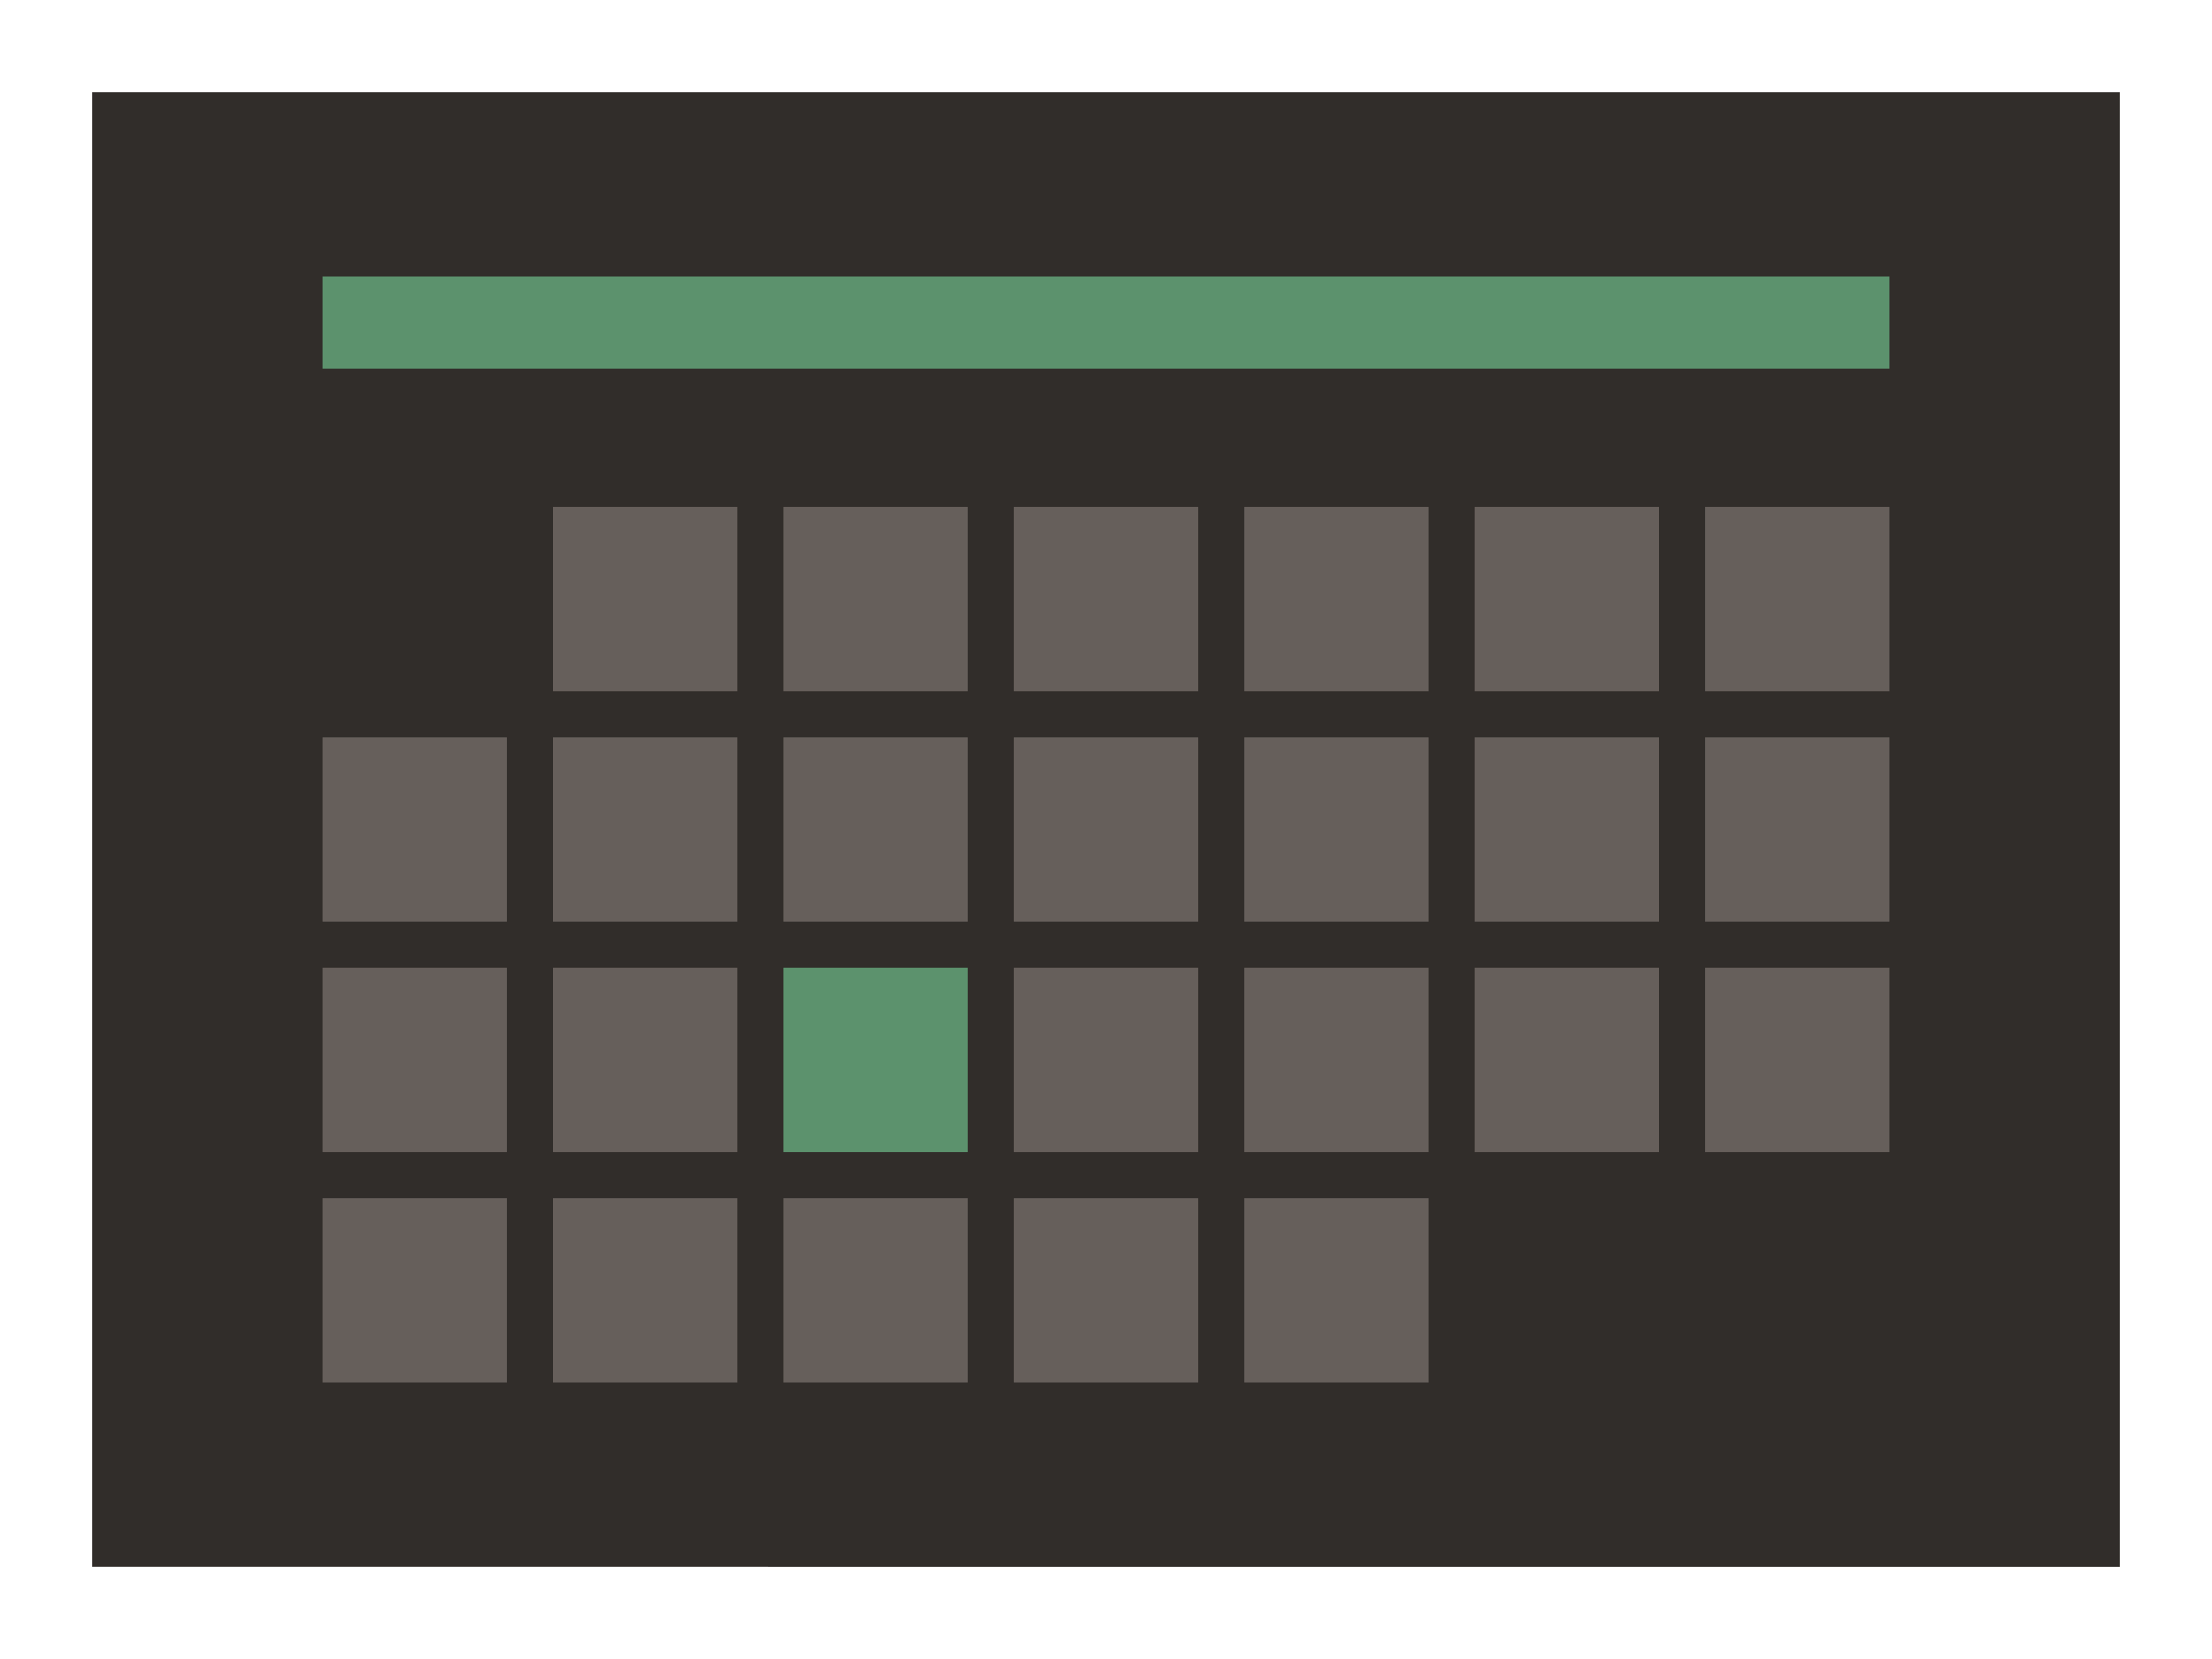
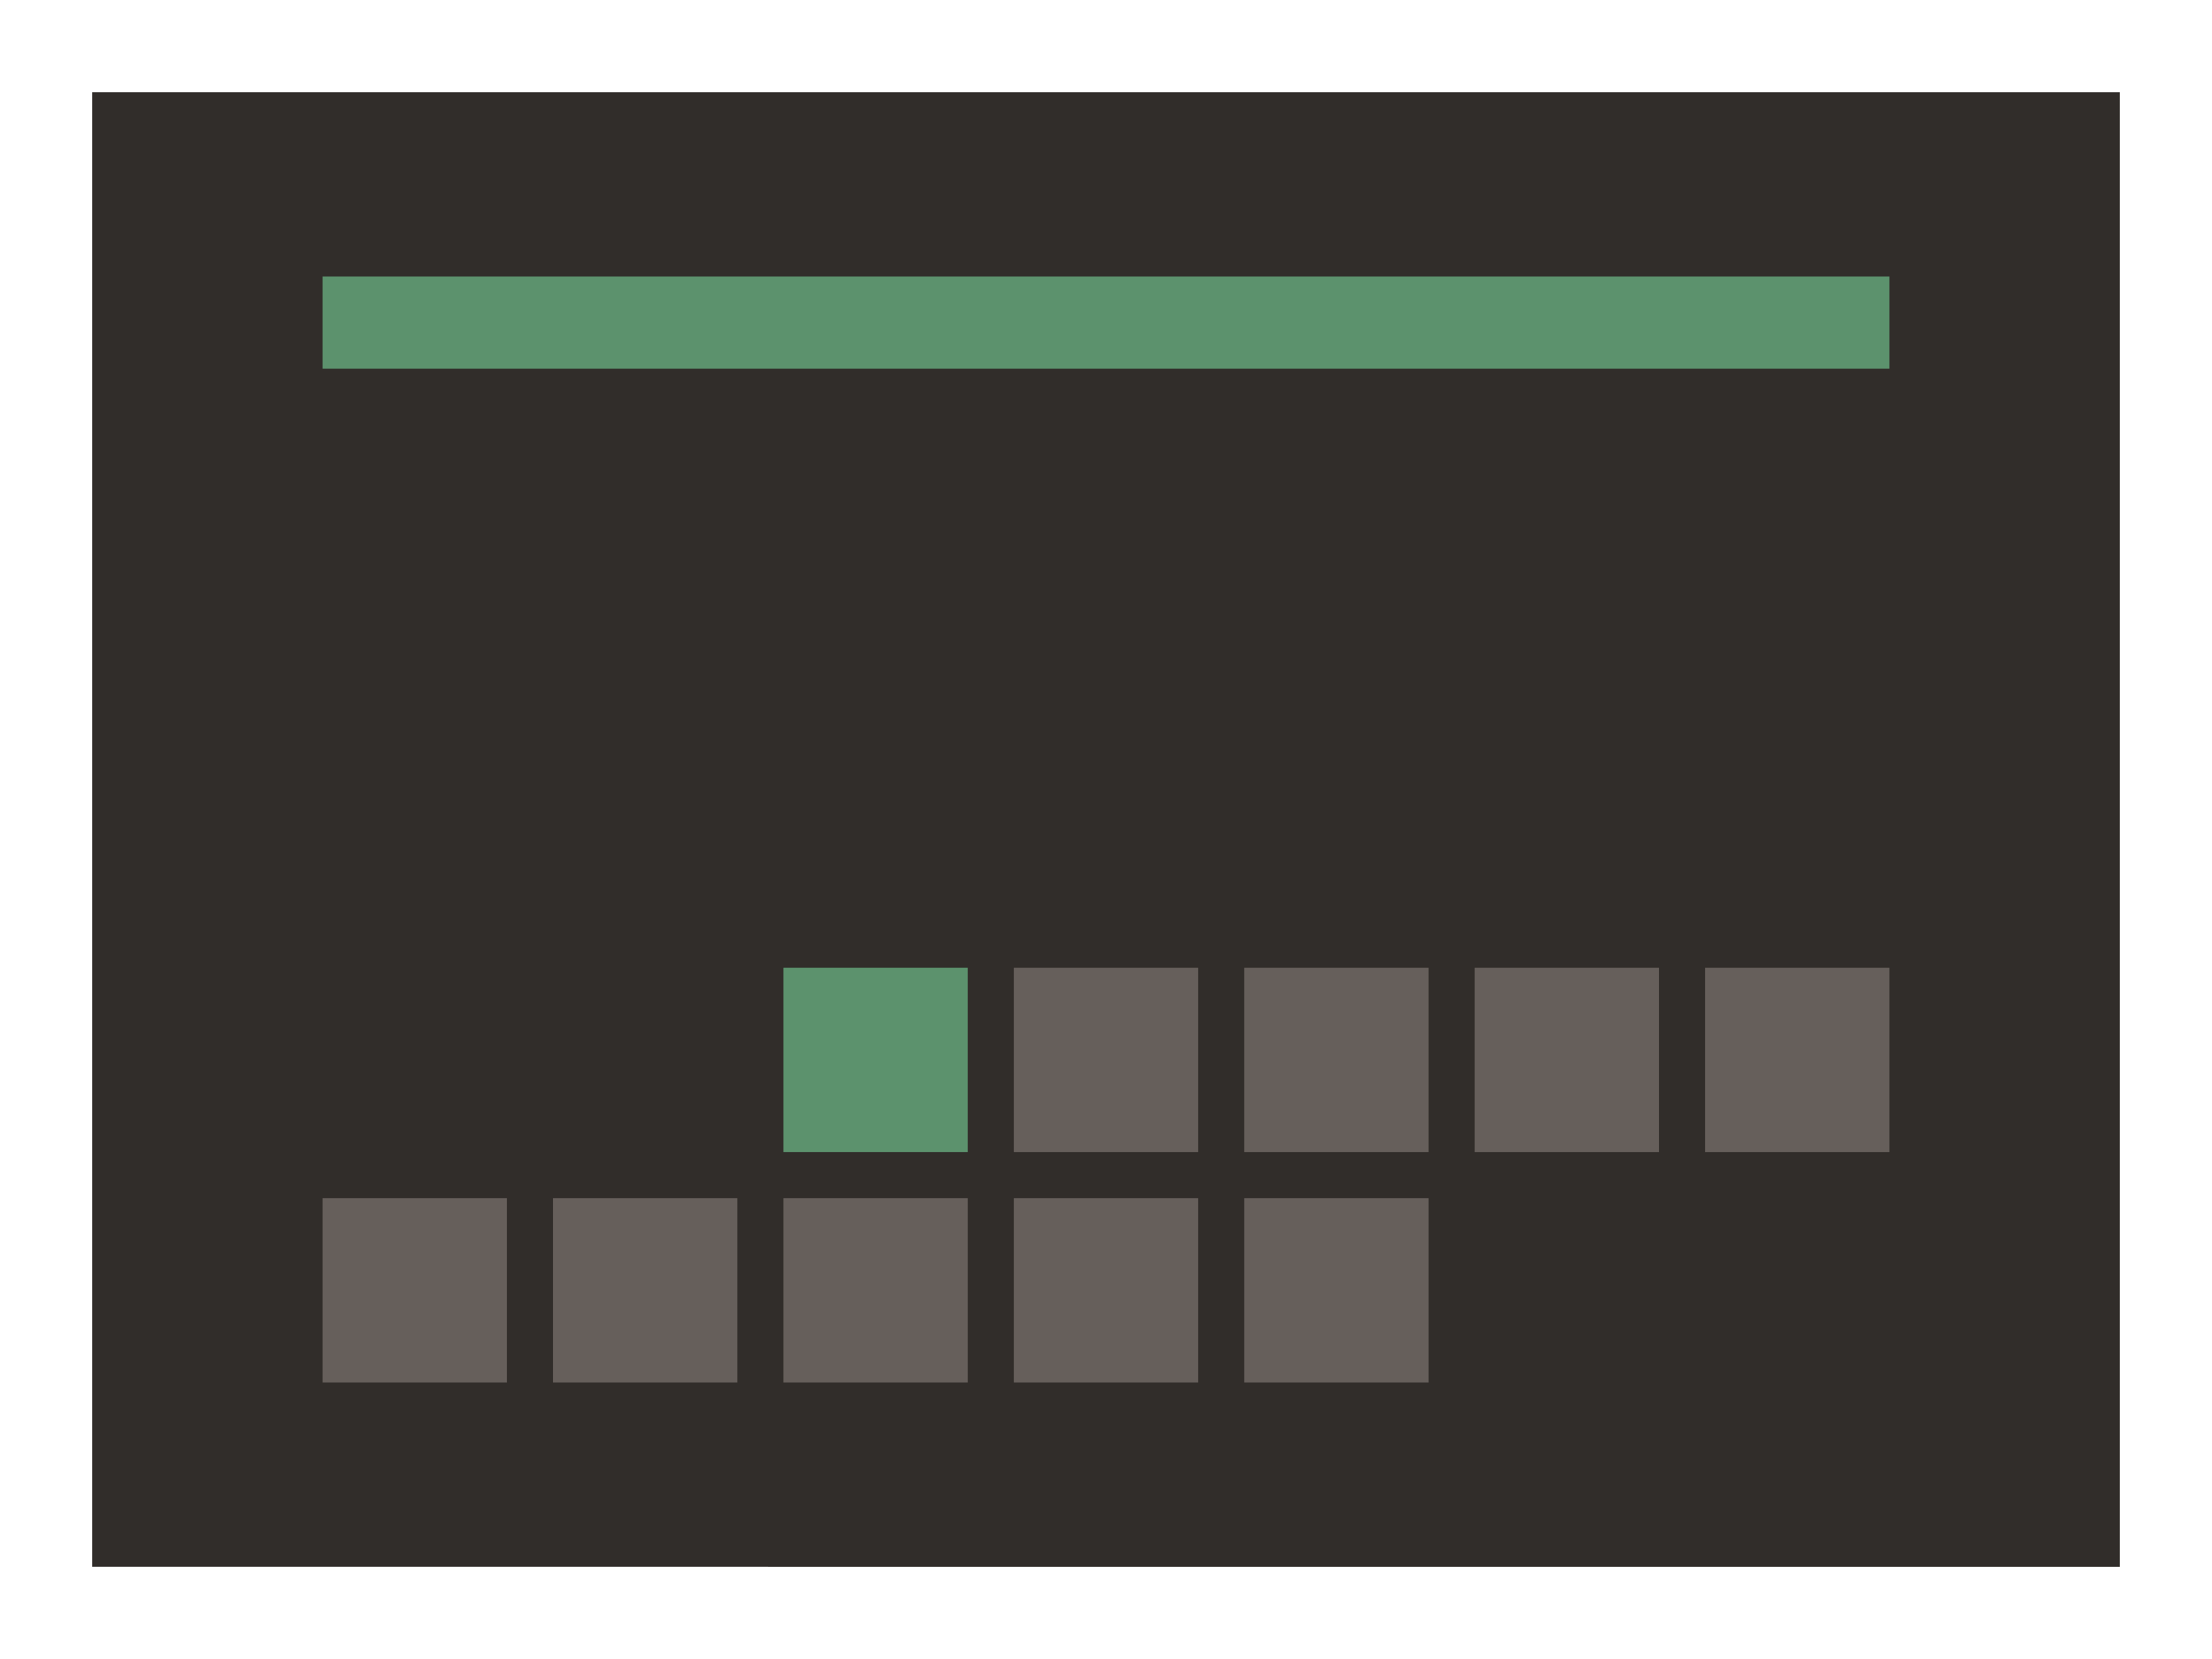
<svg xmlns="http://www.w3.org/2000/svg" width="96" height="72">
  <path fill="#312d2a" d="M4 4h88v64H4z" />
-   <path fill="#5c926d" d="M14 12h68v4H14z" />
-   <path fill="#665f5b" d="M24 22h8v8h-8zm10 0h8v8h-8zm10 0h8v8h-8zm10 0h8v8h-8zm10 0h8v8h-8zm10 0h8v8h-8zM14 32h8v8h-8zm10 0h8v8h-8zm10 0h8v8h-8zm10 0h8v8h-8zm10 0h8v8h-8zm10 0h8v8h-8zm10 0h8v8h-8zM14 42h8v8h-8zm10 0h8v8h-8z" />
+   <path fill="#5c926d" d="M14 12h68v4H14" />
  <path fill="#5c926d" d="M34 42h8v8h-8z" />
  <path fill="#665f5b" d="M44 42h8v8h-8zm10 0h8v8h-8zm10 0h8v8h-8zm10 0h8v8h-8zM14 52h8v8h-8zm10 0h8v8h-8zm10 0h8v8h-8zm10 0h8v8h-8zm10 0h8v8h-8z" />
</svg>